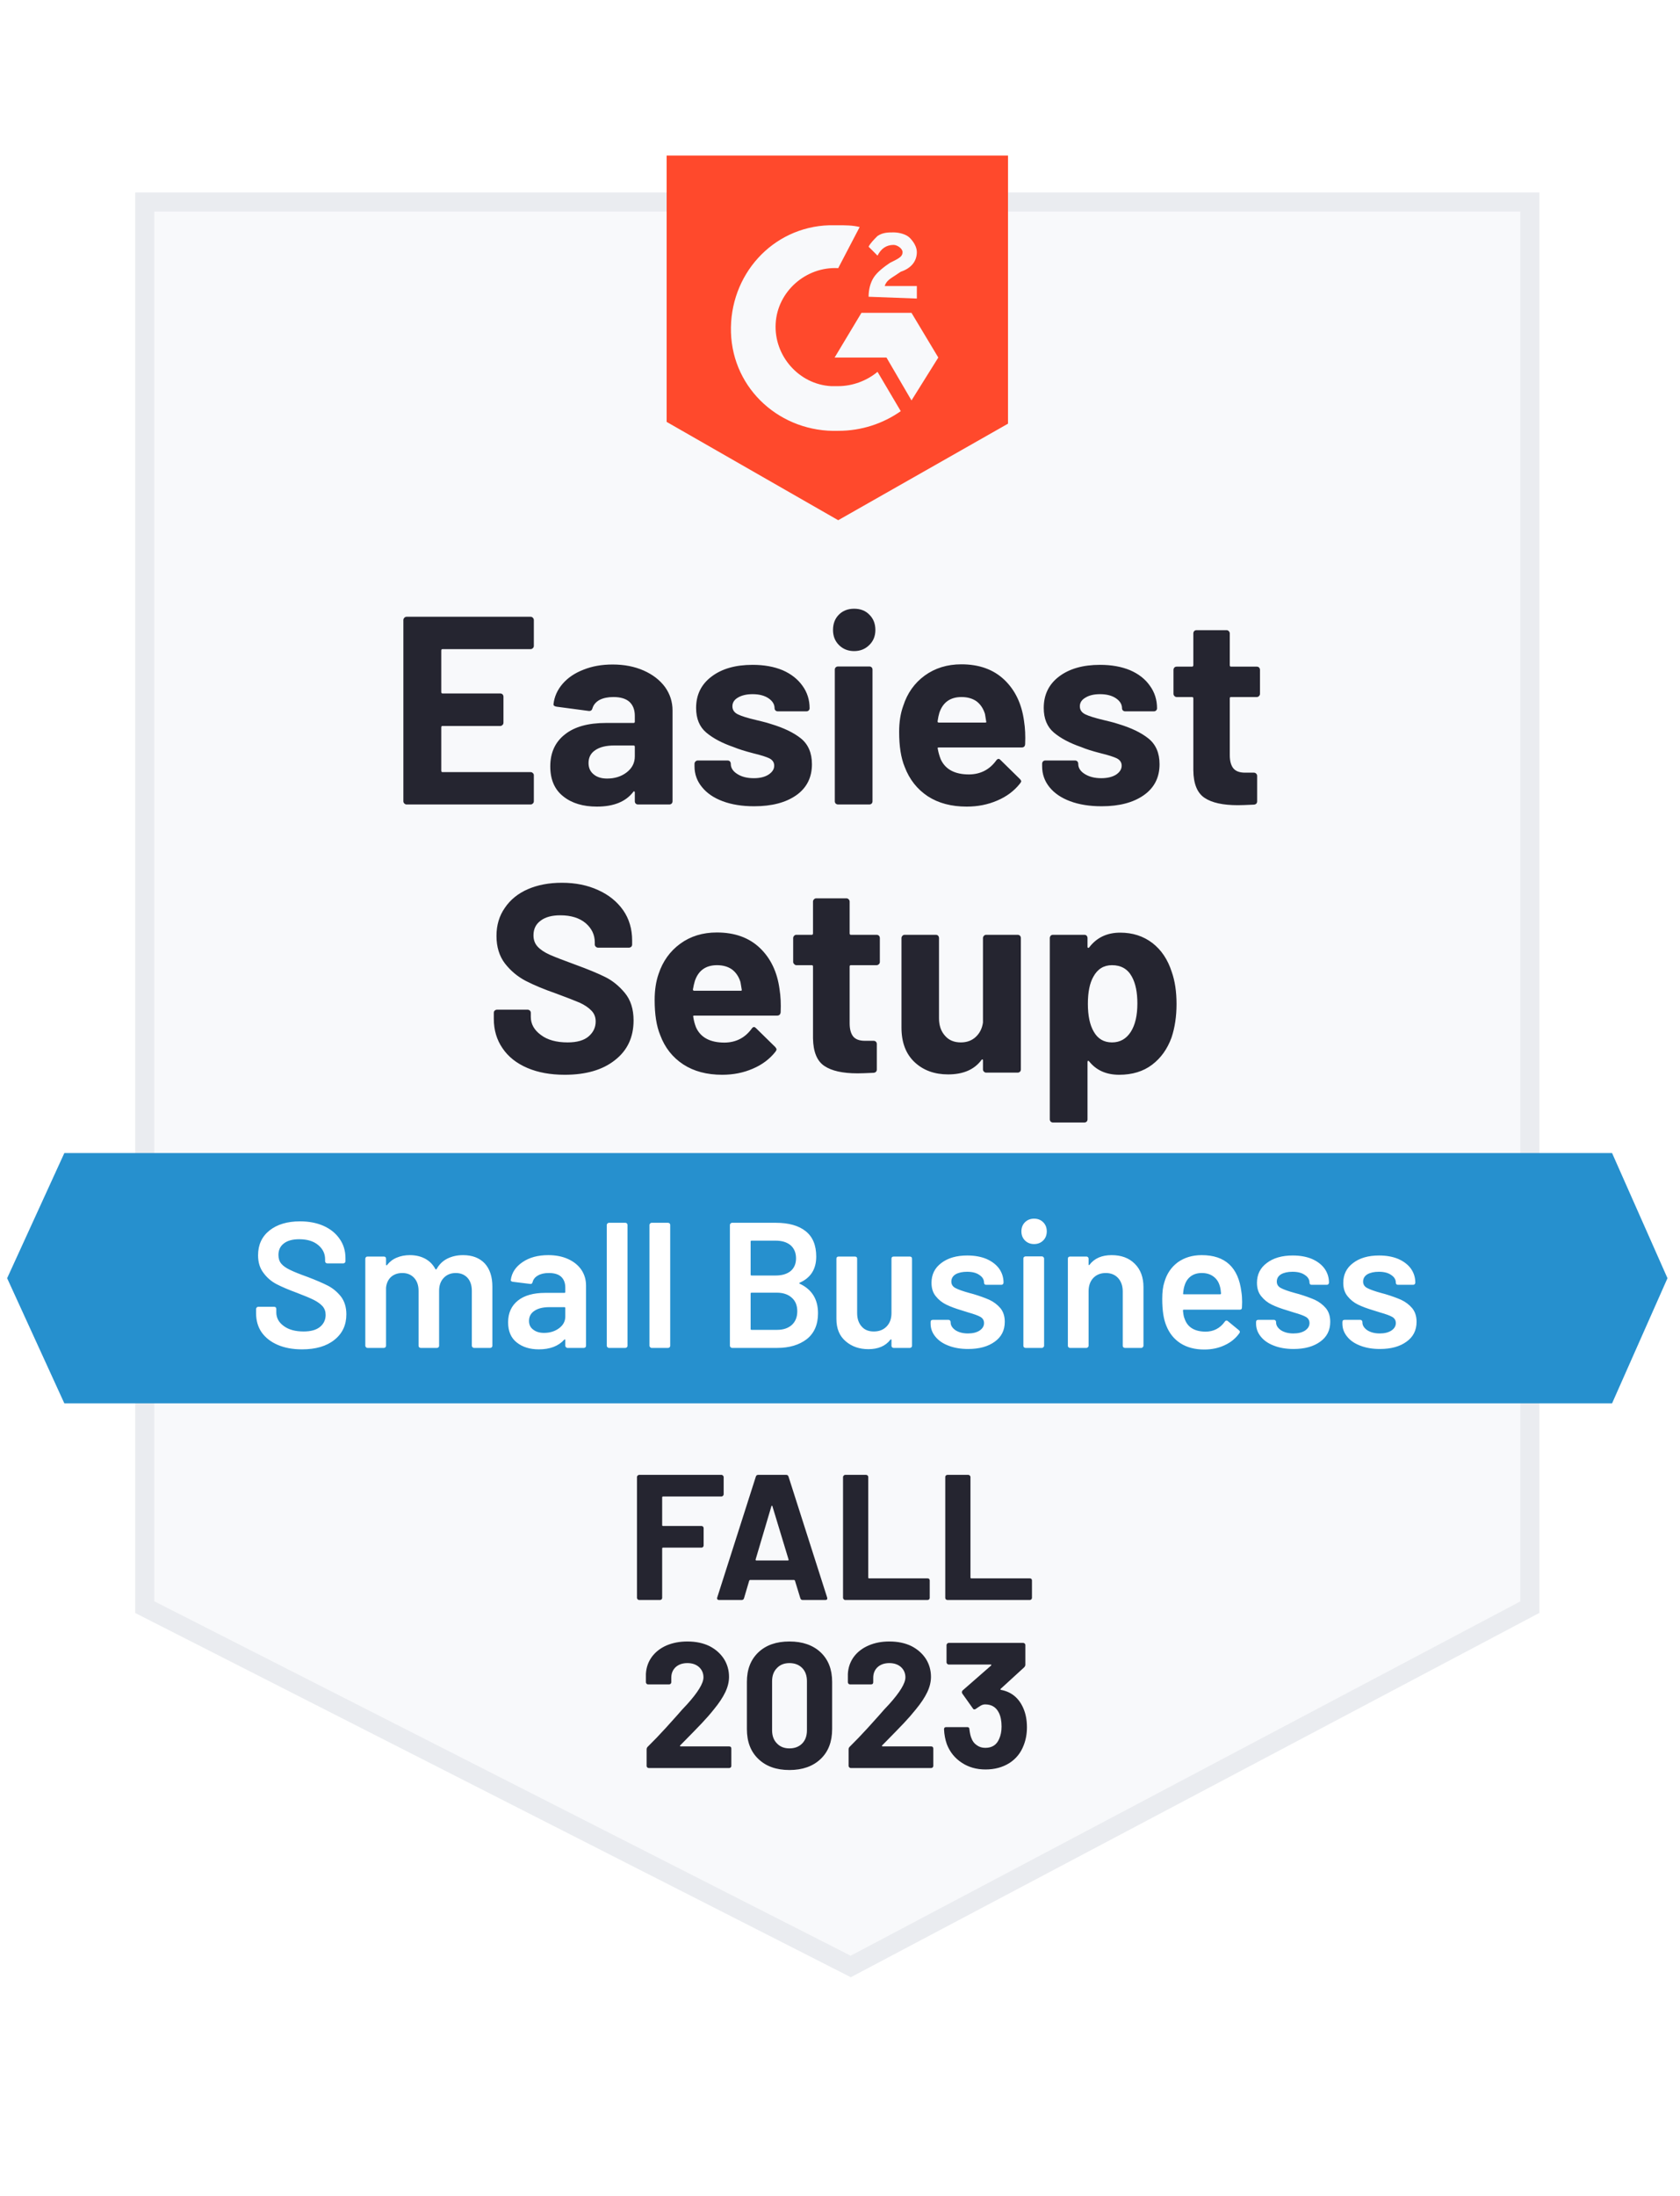
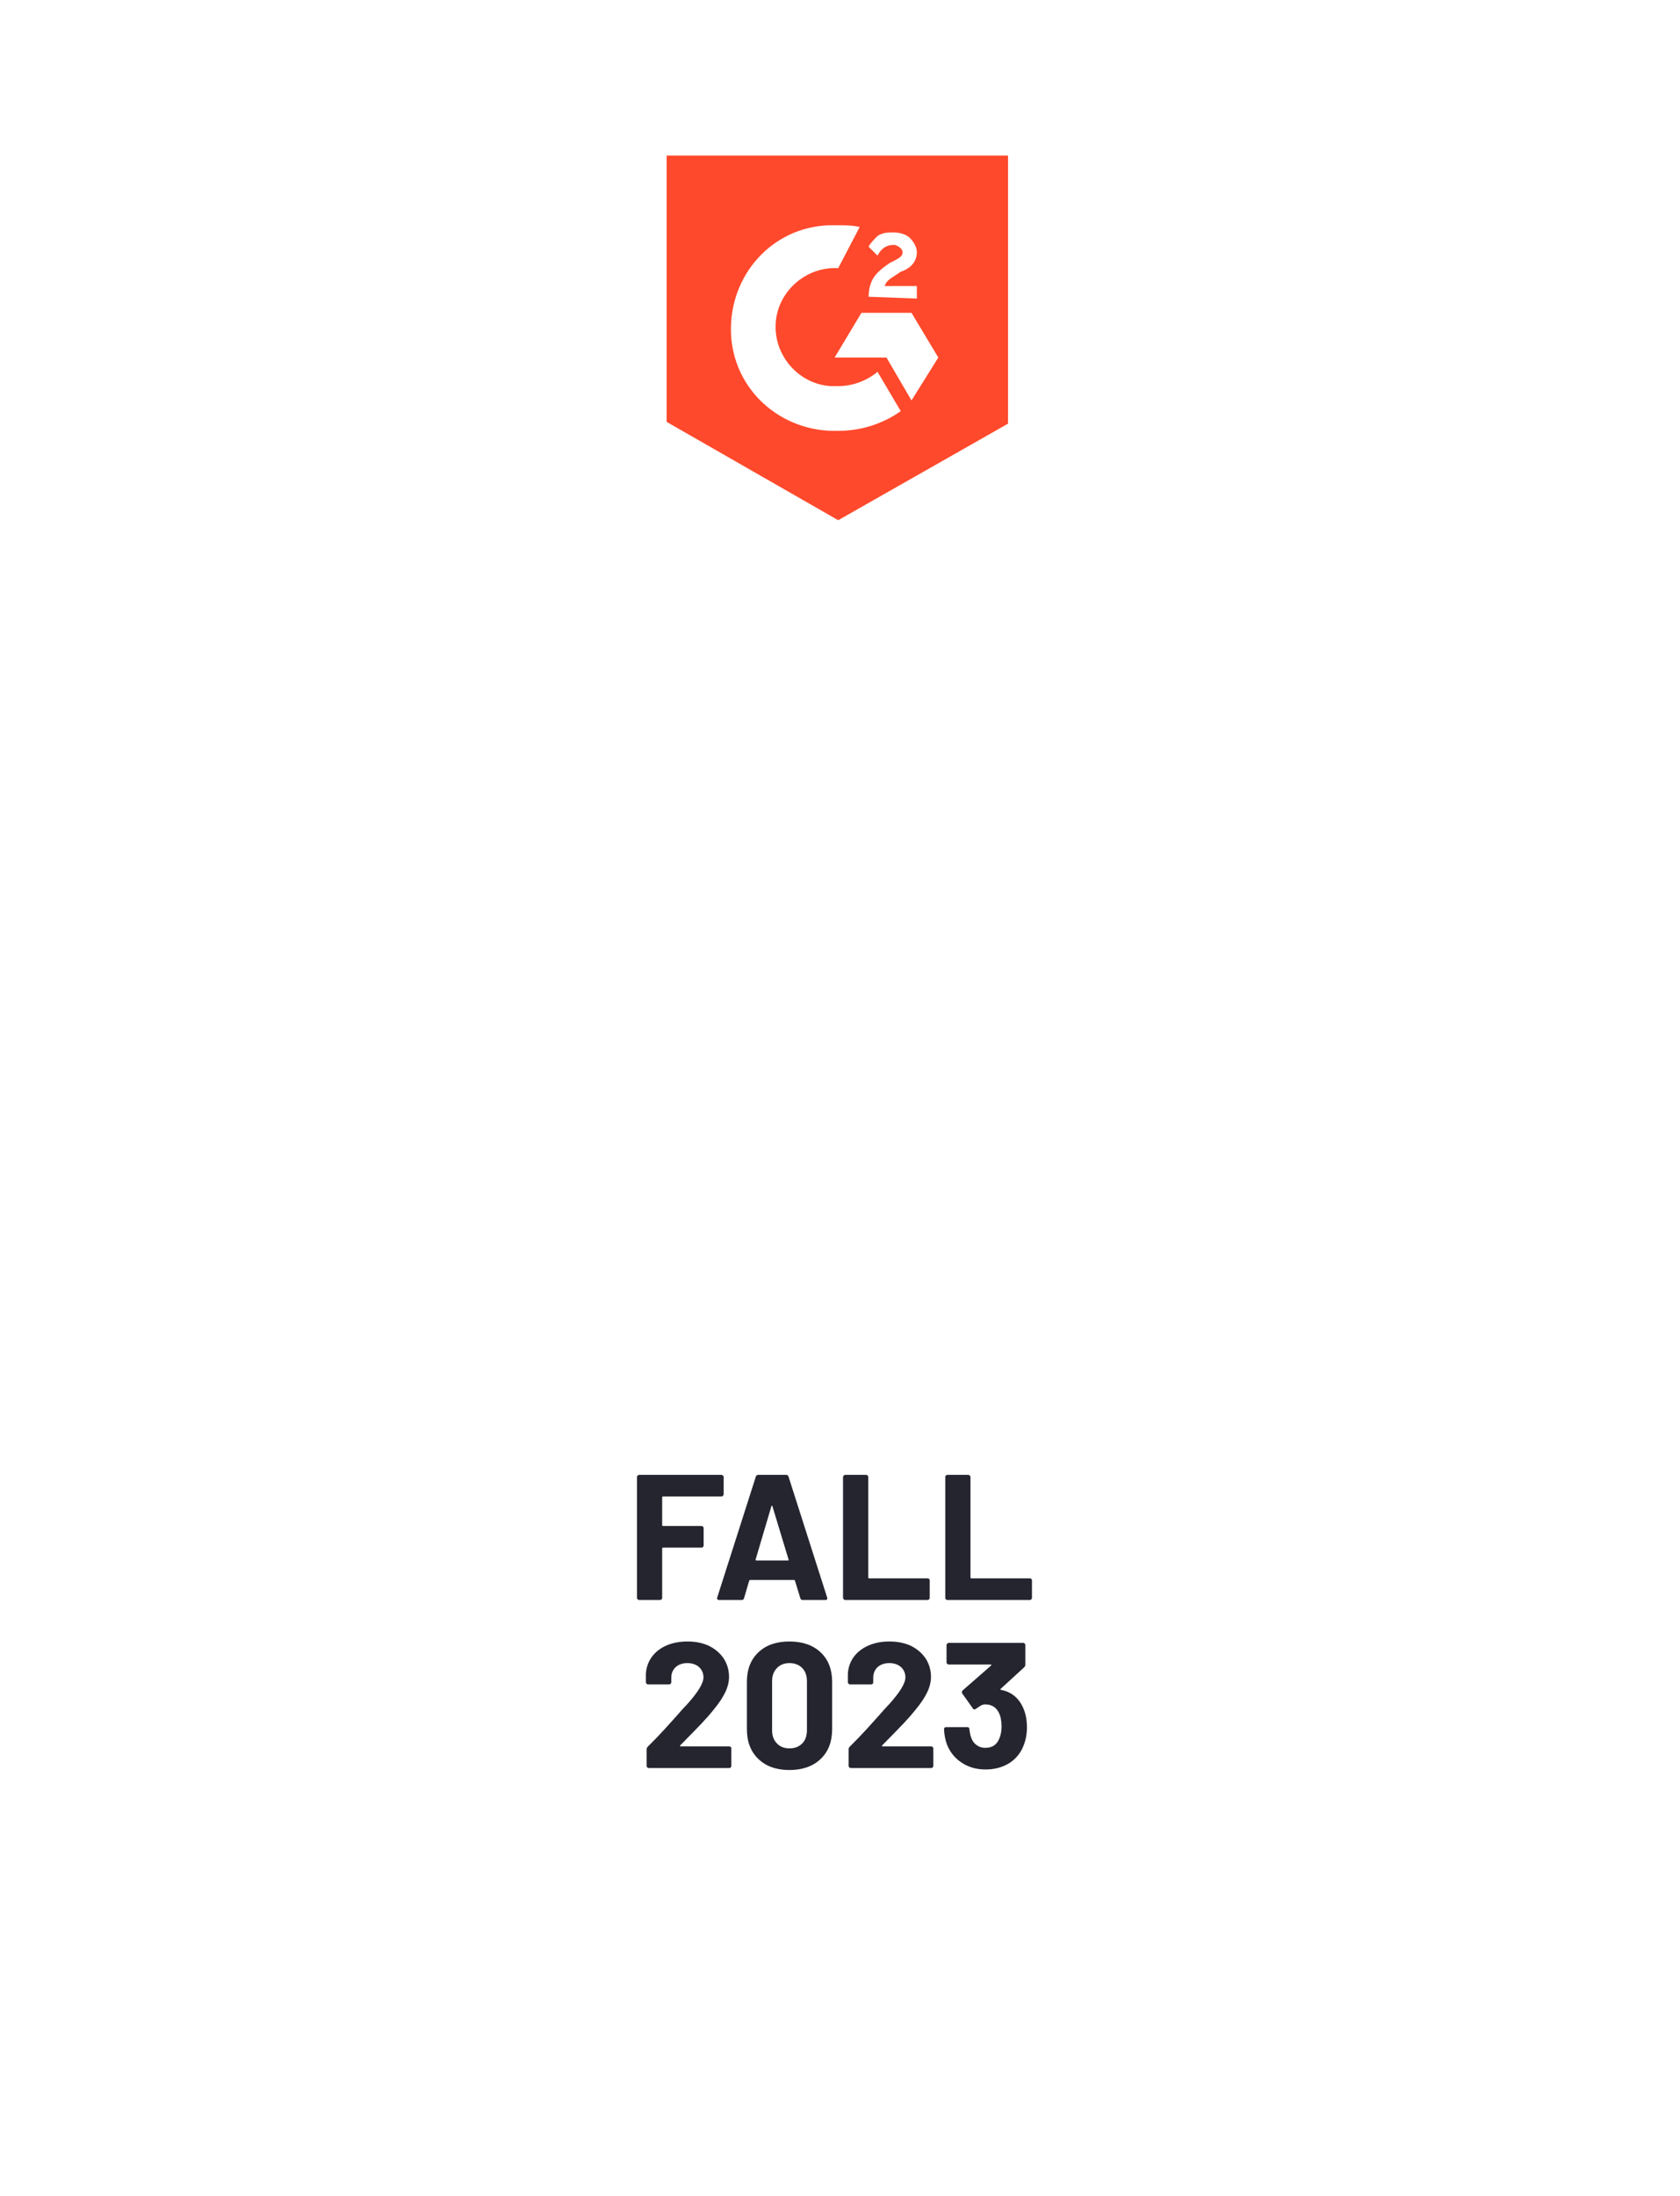
<svg xmlns="http://www.w3.org/2000/svg" width="88" height="115" viewBox="0 0 88 115" fill="none">
  <g filter="url(#filter0_b_11740_5768)">
-     <path d="M7.583 84.162L44.562 102.979L80.136 84.162V10.579H7.583V84.162Z" fill="#F8F9FB" />
-     <path d="M7.583 84.162L44.562 102.979L80.136 84.162V10.579H7.583V84.162Z" stroke="#EAECF0" />
-   </g>
+     </g>
  <path d="M43.906 11.796C44.281 11.796 44.655 11.796 45.03 11.889L43.906 14.042C42.221 13.949 40.723 15.259 40.63 16.945C40.536 18.63 41.847 20.128 43.532 20.221H43.906C44.655 20.221 45.404 19.94 45.966 19.472L47.183 21.532C46.247 22.187 45.123 22.562 43.906 22.562C40.91 22.655 38.383 20.408 38.289 17.413C38.196 14.417 40.442 11.889 43.438 11.796H43.906ZM47.745 16.383L49.149 18.723L47.745 20.97L46.434 18.723H43.719L45.123 16.383H47.745ZM45.498 15.54C45.498 15.166 45.591 14.791 45.779 14.511C45.966 14.23 46.34 13.949 46.621 13.762L46.808 13.668C47.183 13.481 47.276 13.387 47.276 13.2C47.276 13.013 46.995 12.825 46.808 12.825C46.434 12.825 46.153 13.013 45.966 13.387L45.498 12.919C45.591 12.732 45.779 12.544 45.966 12.357C46.247 12.17 46.528 12.17 46.808 12.17C47.089 12.17 47.464 12.264 47.651 12.451C47.838 12.638 48.025 12.919 48.025 13.2C48.025 13.668 47.745 14.042 47.183 14.23L46.902 14.417C46.621 14.604 46.434 14.698 46.34 14.979H48.025V15.634L45.498 15.54ZM43.906 27.242L52.8 22.187V8.145H34.919V22.093L43.906 27.242Z" fill="#FF492C" />
-   <path d="M84.442 60.383H3.37L0.374 66.936L3.37 73.489H84.442L87.344 66.936L84.442 60.383Z" fill="#2690CE" />
-   <path d="M29.582 56.283C28.834 56.283 28.181 56.164 27.626 55.927C27.058 55.684 26.624 55.34 26.325 54.897C26.019 54.454 25.866 53.939 25.866 53.353V53.044C25.866 52.994 25.881 52.953 25.913 52.922C25.95 52.891 25.991 52.875 26.034 52.875H27.635C27.679 52.875 27.72 52.891 27.757 52.922C27.788 52.953 27.804 52.994 27.804 53.044V53.25C27.804 53.624 27.979 53.939 28.328 54.195C28.671 54.457 29.139 54.588 29.732 54.588C30.225 54.588 30.594 54.482 30.837 54.27C31.08 54.058 31.202 53.799 31.202 53.493C31.202 53.262 31.127 53.072 30.977 52.922C30.828 52.766 30.625 52.629 30.369 52.51C30.107 52.398 29.698 52.239 29.142 52.033C28.512 51.814 27.979 51.593 27.542 51.368C27.111 51.143 26.746 50.837 26.446 50.451C26.153 50.064 26.006 49.583 26.006 49.009C26.006 48.447 26.153 47.957 26.446 47.539C26.733 47.115 27.133 46.79 27.645 46.566C28.163 46.341 28.759 46.228 29.433 46.228C30.144 46.228 30.778 46.356 31.333 46.612C31.889 46.862 32.325 47.215 32.644 47.67C32.956 48.12 33.112 48.647 33.112 49.252V49.458C33.112 49.508 33.096 49.549 33.065 49.58C33.028 49.611 32.987 49.627 32.943 49.627H31.333C31.283 49.627 31.243 49.611 31.212 49.58C31.174 49.549 31.155 49.508 31.155 49.458V49.346C31.155 48.953 30.996 48.619 30.678 48.344C30.353 48.07 29.91 47.932 29.349 47.932C28.905 47.932 28.562 48.026 28.319 48.213C28.069 48.394 27.944 48.65 27.944 48.981C27.944 49.218 28.016 49.414 28.16 49.571C28.309 49.733 28.525 49.876 28.805 50.001C29.093 50.126 29.536 50.298 30.135 50.516C30.803 50.76 31.324 50.975 31.698 51.162C32.079 51.349 32.422 51.627 32.728 51.995C33.034 52.364 33.187 52.844 33.187 53.437C33.187 54.317 32.862 55.01 32.213 55.515C31.57 56.027 30.693 56.283 29.582 56.283ZM40.835 51.817C40.892 52.173 40.91 52.569 40.892 53.006C40.879 53.125 40.817 53.184 40.704 53.184H36.37C36.314 53.184 36.295 53.206 36.314 53.25C36.339 53.437 36.389 53.624 36.463 53.811C36.707 54.336 37.203 54.598 37.952 54.598C38.551 54.592 39.025 54.348 39.375 53.868C39.412 53.811 39.453 53.783 39.497 53.783C39.528 53.783 39.562 53.802 39.599 53.84L40.611 54.832C40.654 54.882 40.676 54.925 40.676 54.963C40.676 54.982 40.657 55.019 40.62 55.075C40.314 55.462 39.918 55.759 39.431 55.965C38.944 56.177 38.411 56.283 37.83 56.283C37.025 56.283 36.345 56.102 35.789 55.74C35.228 55.372 34.825 54.86 34.582 54.205C34.388 53.736 34.291 53.125 34.291 52.37C34.291 51.852 34.36 51.396 34.497 51.003C34.716 50.341 35.093 49.814 35.63 49.421C36.167 49.028 36.807 48.831 37.549 48.831C38.486 48.831 39.238 49.102 39.806 49.645C40.373 50.188 40.717 50.912 40.835 51.817ZM37.559 50.544C36.972 50.544 36.585 50.819 36.398 51.368C36.36 51.493 36.326 51.643 36.295 51.817C36.295 51.861 36.32 51.883 36.37 51.883H38.794C38.851 51.883 38.869 51.861 38.851 51.817C38.807 51.549 38.785 51.418 38.785 51.424C38.698 51.143 38.551 50.925 38.345 50.769C38.133 50.619 37.871 50.544 37.559 50.544ZM46.087 50.376C46.087 50.419 46.072 50.457 46.04 50.488C46.003 50.526 45.962 50.544 45.919 50.544H44.571C44.527 50.544 44.505 50.566 44.505 50.61V53.587C44.505 53.893 44.568 54.123 44.692 54.279C44.817 54.429 45.02 54.504 45.301 54.504H45.76C45.809 54.504 45.85 54.52 45.881 54.551C45.912 54.582 45.928 54.623 45.928 54.673V56.002C45.928 56.108 45.872 56.167 45.76 56.18C45.366 56.199 45.086 56.208 44.917 56.208C44.143 56.208 43.566 56.08 43.185 55.824C42.798 55.568 42.598 55.085 42.586 54.373V50.61C42.586 50.566 42.564 50.544 42.52 50.544H41.715C41.672 50.544 41.634 50.526 41.603 50.488C41.566 50.457 41.547 50.419 41.547 50.376V49.121C41.547 49.078 41.566 49.037 41.603 48.999C41.634 48.968 41.672 48.953 41.715 48.953H42.52C42.564 48.953 42.586 48.928 42.586 48.878V47.211C42.586 47.168 42.605 47.127 42.642 47.09C42.673 47.059 42.711 47.043 42.754 47.043H44.337C44.38 47.043 44.418 47.059 44.449 47.09C44.486 47.127 44.505 47.168 44.505 47.211V48.878C44.505 48.928 44.527 48.953 44.571 48.953H45.919C45.962 48.953 46.003 48.968 46.04 48.999C46.072 49.037 46.087 49.078 46.087 49.121V50.376ZM51.489 49.121C51.489 49.078 51.508 49.037 51.545 48.999C51.576 48.968 51.614 48.953 51.657 48.953H53.305C53.349 48.953 53.389 48.968 53.427 48.999C53.458 49.037 53.474 49.078 53.474 49.121V56.002C53.474 56.052 53.458 56.093 53.427 56.124C53.389 56.155 53.349 56.171 53.305 56.171H51.657C51.614 56.171 51.576 56.155 51.545 56.124C51.508 56.093 51.489 56.052 51.489 56.002V55.525C51.489 55.5 51.48 55.484 51.461 55.478C51.442 55.472 51.423 55.484 51.405 55.515C51.03 56.014 50.45 56.264 49.663 56.264C48.952 56.264 48.368 56.052 47.913 55.628C47.451 55.197 47.22 54.592 47.22 53.811V49.121C47.22 49.078 47.239 49.037 47.276 48.999C47.307 48.968 47.345 48.953 47.389 48.953H49.017C49.067 48.953 49.108 48.968 49.139 48.999C49.17 49.037 49.186 49.078 49.186 49.121V53.325C49.186 53.699 49.289 54.002 49.495 54.233C49.695 54.47 49.972 54.588 50.328 54.588C50.646 54.588 50.908 54.492 51.114 54.298C51.32 54.105 51.445 53.855 51.489 53.549V49.121ZM61.375 50.891C61.543 51.365 61.628 51.927 61.628 52.576C61.628 53.225 61.54 53.811 61.365 54.336C61.147 54.935 60.807 55.409 60.345 55.759C59.883 56.108 59.309 56.283 58.623 56.283C57.949 56.283 57.424 56.049 57.05 55.581C57.031 55.556 57.012 55.547 56.994 55.553C56.975 55.559 56.965 55.578 56.965 55.609V58.614C56.965 58.664 56.95 58.705 56.919 58.736C56.888 58.767 56.847 58.782 56.797 58.782H55.159C55.109 58.782 55.068 58.767 55.037 58.736C55.006 58.705 54.99 58.664 54.99 58.614V49.121C54.99 49.078 55.006 49.037 55.037 48.999C55.068 48.968 55.109 48.953 55.159 48.953H56.797C56.847 48.953 56.888 48.968 56.919 48.999C56.95 49.037 56.965 49.078 56.965 49.121V49.58C56.965 49.611 56.975 49.63 56.994 49.636C57.012 49.642 57.031 49.636 57.05 49.617C57.443 49.099 57.986 48.84 58.679 48.84C59.328 48.84 59.889 49.021 60.364 49.383C60.832 49.745 61.169 50.248 61.375 50.891ZM59.231 54.036C59.462 53.674 59.577 53.178 59.577 52.548C59.577 51.961 59.481 51.493 59.287 51.143C59.069 50.744 58.722 50.544 58.248 50.544C57.817 50.544 57.493 50.744 57.274 51.143C57.081 51.48 56.984 51.955 56.984 52.566C56.984 53.19 57.087 53.677 57.293 54.027C57.505 54.401 57.824 54.588 58.248 54.588C58.666 54.588 58.994 54.404 59.231 54.036ZM27.963 33.824C27.963 33.874 27.944 33.915 27.907 33.946C27.876 33.977 27.838 33.993 27.794 33.993H23.179C23.135 33.993 23.114 34.018 23.114 34.068V36.239C23.114 36.289 23.135 36.314 23.179 36.314H26.203C26.247 36.314 26.287 36.33 26.325 36.361C26.356 36.399 26.372 36.439 26.372 36.483V37.84C26.372 37.89 26.356 37.931 26.325 37.962C26.287 37.999 26.247 38.018 26.203 38.018H23.179C23.135 38.018 23.114 38.04 23.114 38.084V40.359C23.114 40.409 23.135 40.434 23.179 40.434H27.794C27.838 40.434 27.876 40.449 27.907 40.48C27.944 40.512 27.963 40.549 27.963 40.593V41.959C27.963 42.009 27.944 42.05 27.907 42.081C27.876 42.112 27.838 42.128 27.794 42.128H21.297C21.254 42.128 21.216 42.112 21.185 42.081C21.148 42.05 21.129 42.009 21.129 41.959V32.467C21.129 32.423 21.148 32.383 21.185 32.345C21.216 32.314 21.254 32.298 21.297 32.298H27.794C27.838 32.298 27.876 32.314 27.907 32.345C27.944 32.383 27.963 32.423 27.963 32.467V33.824ZM32.092 34.798C32.697 34.798 33.24 34.904 33.72 35.116C34.195 35.328 34.566 35.615 34.834 35.977C35.097 36.346 35.228 36.754 35.228 37.204V41.959C35.228 42.009 35.212 42.05 35.181 42.081C35.15 42.112 35.109 42.128 35.059 42.128H33.421C33.371 42.128 33.33 42.112 33.299 42.081C33.268 42.05 33.252 42.009 33.252 41.959V41.501C33.252 41.47 33.243 41.451 33.224 41.445C33.206 41.432 33.187 41.441 33.168 41.473C32.775 41.984 32.141 42.24 31.268 42.24C30.537 42.24 29.951 42.062 29.508 41.707C29.052 41.351 28.824 40.827 28.824 40.134C28.824 39.416 29.08 38.858 29.592 38.458C30.091 38.059 30.809 37.859 31.745 37.859H33.187C33.23 37.859 33.252 37.837 33.252 37.794V37.485C33.252 37.173 33.159 36.929 32.971 36.754C32.784 36.586 32.503 36.502 32.129 36.502C31.842 36.502 31.602 36.552 31.408 36.651C31.215 36.758 31.09 36.904 31.034 37.091C31.009 37.191 30.946 37.238 30.846 37.232L29.152 37.007C29.04 36.988 28.986 36.945 28.993 36.876C29.036 36.483 29.196 36.127 29.47 35.809C29.745 35.491 30.11 35.244 30.566 35.069C31.015 34.888 31.523 34.798 32.092 34.798ZM31.801 40.771C32.207 40.771 32.55 40.661 32.831 40.443C33.112 40.224 33.252 39.947 33.252 39.61V39.104C33.252 39.06 33.23 39.039 33.187 39.039H32.176C31.751 39.039 31.421 39.12 31.183 39.282C30.946 39.438 30.828 39.663 30.828 39.956C30.828 40.206 30.915 40.402 31.09 40.546C31.265 40.696 31.502 40.771 31.801 40.771ZM39.506 42.222C38.876 42.222 38.326 42.134 37.858 41.959C37.39 41.785 37.028 41.538 36.772 41.22C36.51 40.902 36.379 40.54 36.379 40.134V39.993C36.379 39.95 36.398 39.909 36.435 39.872C36.467 39.841 36.504 39.825 36.548 39.825H38.111C38.161 39.825 38.202 39.841 38.233 39.872C38.264 39.909 38.279 39.95 38.279 39.993V40.003C38.279 40.215 38.395 40.393 38.626 40.536C38.851 40.68 39.138 40.752 39.487 40.752C39.806 40.752 40.061 40.689 40.255 40.565C40.455 40.434 40.554 40.278 40.554 40.096C40.554 39.928 40.47 39.8 40.302 39.713C40.133 39.632 39.855 39.544 39.468 39.451C39.032 39.338 38.685 39.229 38.429 39.123C37.83 38.917 37.353 38.664 36.997 38.365C36.641 38.065 36.463 37.634 36.463 37.073C36.463 36.38 36.735 35.831 37.278 35.425C37.815 35.019 38.529 34.816 39.422 34.816C40.021 34.816 40.545 34.91 40.994 35.097C41.438 35.291 41.784 35.562 42.034 35.912C42.283 36.255 42.408 36.648 42.408 37.091C42.408 37.135 42.392 37.173 42.361 37.204C42.33 37.235 42.289 37.251 42.239 37.251H40.742C40.692 37.251 40.651 37.235 40.62 37.204C40.589 37.173 40.573 37.135 40.573 37.091C40.573 36.886 40.467 36.711 40.255 36.567C40.043 36.424 39.765 36.352 39.422 36.352C39.11 36.352 38.854 36.411 38.654 36.53C38.461 36.642 38.364 36.795 38.364 36.988C38.364 37.176 38.461 37.316 38.654 37.41C38.841 37.503 39.163 37.603 39.618 37.709C39.718 37.734 39.834 37.762 39.965 37.794C40.096 37.825 40.236 37.865 40.386 37.915C41.054 38.115 41.578 38.368 41.959 38.674C42.339 38.986 42.53 39.435 42.53 40.022C42.53 40.714 42.258 41.254 41.715 41.641C41.166 42.028 40.43 42.222 39.506 42.222ZM44.739 34.096C44.421 34.096 44.156 33.99 43.943 33.777C43.737 33.571 43.634 33.309 43.634 32.991C43.634 32.66 43.737 32.392 43.943 32.186C44.149 31.98 44.415 31.877 44.739 31.877C45.07 31.877 45.335 31.98 45.535 32.186C45.747 32.392 45.853 32.66 45.853 32.991C45.853 33.309 45.747 33.571 45.535 33.777C45.323 33.99 45.057 34.096 44.739 34.096ZM43.897 42.128C43.853 42.128 43.812 42.112 43.775 42.081C43.744 42.05 43.728 42.009 43.728 41.959V35.069C43.728 35.019 43.744 34.979 43.775 34.948C43.812 34.916 43.853 34.901 43.897 34.901H45.535C45.585 34.901 45.625 34.916 45.657 34.948C45.688 34.979 45.703 35.019 45.703 35.069V41.959C45.703 42.009 45.688 42.05 45.657 42.081C45.625 42.112 45.585 42.128 45.535 42.128H43.897ZM53.642 37.775C53.698 38.131 53.717 38.527 53.698 38.964C53.692 39.082 53.633 39.142 53.52 39.142H49.177C49.12 39.142 49.102 39.163 49.12 39.207C49.152 39.394 49.205 39.582 49.279 39.769C49.523 40.293 50.016 40.555 50.759 40.555C51.358 40.549 51.832 40.306 52.182 39.825C52.219 39.769 52.263 39.741 52.313 39.741C52.338 39.741 52.369 39.76 52.406 39.797L53.417 40.789C53.467 40.839 53.492 40.883 53.492 40.92C53.492 40.939 53.471 40.977 53.427 41.033C53.121 41.42 52.725 41.716 52.238 41.922C51.751 42.134 51.217 42.24 50.637 42.24C49.832 42.24 49.152 42.059 48.596 41.697C48.041 41.329 47.638 40.817 47.389 40.162C47.195 39.694 47.098 39.082 47.098 38.327C47.098 37.809 47.17 37.353 47.314 36.96C47.526 36.299 47.9 35.771 48.437 35.378C48.98 34.985 49.62 34.788 50.356 34.788C51.292 34.788 52.044 35.06 52.612 35.603C53.18 36.146 53.523 36.87 53.642 37.775ZM50.365 36.502C49.779 36.502 49.392 36.776 49.205 37.325C49.167 37.45 49.136 37.6 49.111 37.775C49.111 37.819 49.133 37.84 49.177 37.84H51.611C51.66 37.84 51.676 37.819 51.657 37.775C51.614 37.507 51.592 37.375 51.592 37.382C51.505 37.101 51.358 36.882 51.152 36.726C50.94 36.577 50.678 36.502 50.365 36.502ZM57.705 42.222C57.075 42.222 56.526 42.134 56.057 41.959C55.589 41.785 55.227 41.538 54.971 41.22C54.716 40.902 54.588 40.54 54.588 40.134V39.993C54.588 39.95 54.603 39.909 54.634 39.872C54.666 39.841 54.706 39.825 54.756 39.825H56.31C56.36 39.825 56.401 39.841 56.432 39.872C56.463 39.909 56.479 39.95 56.479 39.993V40.003C56.479 40.215 56.594 40.393 56.825 40.536C57.056 40.68 57.343 40.752 57.686 40.752C58.005 40.752 58.264 40.689 58.463 40.565C58.657 40.434 58.754 40.278 58.754 40.096C58.754 39.928 58.669 39.8 58.501 39.713C58.332 39.632 58.058 39.544 57.677 39.451C57.234 39.338 56.888 39.229 56.638 39.123C56.039 38.917 55.561 38.664 55.206 38.365C54.85 38.065 54.672 37.634 54.672 37.073C54.672 36.38 54.94 35.831 55.477 35.425C56.014 35.019 56.728 34.816 57.621 34.816C58.22 34.816 58.744 34.91 59.194 35.097C59.643 35.291 59.989 35.562 60.233 35.912C60.482 36.255 60.607 36.648 60.607 37.091C60.607 37.135 60.592 37.173 60.56 37.204C60.529 37.235 60.489 37.251 60.439 37.251H58.941C58.891 37.251 58.85 37.235 58.819 37.204C58.788 37.173 58.772 37.135 58.772 37.091C58.772 36.886 58.666 36.711 58.454 36.567C58.242 36.424 57.964 36.352 57.621 36.352C57.309 36.352 57.056 36.411 56.862 36.53C56.663 36.642 56.563 36.795 56.563 36.988C56.563 37.176 56.66 37.316 56.853 37.41C57.047 37.503 57.368 37.603 57.817 37.709C57.917 37.734 58.033 37.762 58.164 37.794C58.295 37.825 58.435 37.865 58.585 37.915C59.253 38.115 59.777 38.368 60.158 38.674C60.545 38.986 60.738 39.435 60.738 40.022C60.738 40.714 60.464 41.254 59.914 41.641C59.365 42.028 58.629 42.222 57.705 42.222ZM65.999 36.333C65.999 36.377 65.984 36.414 65.953 36.446C65.921 36.483 65.881 36.502 65.831 36.502H64.483C64.439 36.502 64.417 36.523 64.417 36.567V39.544C64.417 39.85 64.48 40.081 64.605 40.237C64.73 40.387 64.932 40.462 65.213 40.462H65.681C65.725 40.462 65.762 40.477 65.794 40.508C65.831 40.54 65.85 40.58 65.85 40.63V41.959C65.85 42.066 65.794 42.125 65.681 42.137C65.288 42.156 65.007 42.166 64.839 42.166C64.059 42.166 63.478 42.038 63.097 41.782C62.711 41.526 62.514 41.042 62.508 40.331V36.567C62.508 36.523 62.483 36.502 62.433 36.502H61.637C61.587 36.502 61.547 36.483 61.515 36.446C61.484 36.414 61.468 36.377 61.468 36.333V35.079C61.468 35.035 61.484 34.994 61.515 34.957C61.547 34.926 61.587 34.91 61.637 34.91H62.433C62.483 34.91 62.508 34.885 62.508 34.835V33.169C62.508 33.125 62.523 33.085 62.554 33.047C62.586 33.016 62.626 33 62.676 33H64.249C64.293 33 64.33 33.016 64.361 33.047C64.399 33.085 64.417 33.125 64.417 33.169V34.835C64.417 34.885 64.439 34.91 64.483 34.91H65.831C65.881 34.91 65.921 34.926 65.953 34.957C65.984 34.994 65.999 35.035 65.999 35.079V36.333Z" fill="#252530" />
  <path d="M15.821 70.662C15.334 70.662 14.91 70.584 14.548 70.428C14.186 70.272 13.905 70.053 13.705 69.772C13.512 69.492 13.415 69.161 13.415 68.78V68.546C13.415 68.515 13.428 68.487 13.453 68.462C13.471 68.443 13.496 68.434 13.527 68.434H14.361C14.392 68.434 14.42 68.443 14.445 68.462C14.464 68.487 14.473 68.515 14.473 68.546V68.724C14.473 69.011 14.601 69.248 14.857 69.435C15.113 69.629 15.462 69.726 15.905 69.726C16.286 69.726 16.573 69.644 16.767 69.482C16.96 69.32 17.057 69.111 17.057 68.855C17.057 68.68 17.004 68.53 16.898 68.406C16.791 68.287 16.642 68.178 16.448 68.078C16.248 67.978 15.952 67.853 15.559 67.704C15.116 67.541 14.757 67.388 14.482 67.245C14.208 67.101 13.98 66.905 13.799 66.655C13.612 66.412 13.518 66.106 13.518 65.737C13.518 65.188 13.718 64.754 14.117 64.436C14.517 64.118 15.05 63.959 15.718 63.959C16.186 63.959 16.601 64.04 16.963 64.202C17.319 64.365 17.597 64.592 17.796 64.886C17.996 65.173 18.096 65.507 18.096 65.887V66.046C18.096 66.078 18.083 66.106 18.058 66.131C18.04 66.149 18.015 66.159 17.983 66.159H17.141C17.11 66.159 17.085 66.149 17.066 66.131C17.041 66.106 17.029 66.078 17.029 66.046V65.944C17.029 65.65 16.91 65.404 16.673 65.204C16.43 64.998 16.096 64.895 15.671 64.895C15.328 64.895 15.063 64.967 14.876 65.11C14.682 65.254 14.585 65.457 14.585 65.719C14.585 65.906 14.635 66.059 14.735 66.177C14.835 66.296 14.985 66.402 15.184 66.496C15.384 66.596 15.693 66.721 16.111 66.87C16.554 67.039 16.91 67.192 17.178 67.329C17.441 67.466 17.668 67.657 17.862 67.9C18.049 68.15 18.143 68.459 18.143 68.827C18.143 69.389 17.934 69.835 17.515 70.166C17.104 70.496 16.539 70.662 15.821 70.662ZM24.256 65.728C24.736 65.728 25.114 65.872 25.389 66.159C25.657 66.452 25.791 66.858 25.791 67.376V70.475C25.791 70.506 25.782 70.531 25.763 70.549C25.738 70.574 25.71 70.587 25.679 70.587H24.827C24.796 70.587 24.771 70.574 24.752 70.549C24.727 70.531 24.715 70.506 24.715 70.475V67.6C24.715 67.313 24.64 67.086 24.49 66.917C24.334 66.749 24.128 66.664 23.872 66.664C23.616 66.664 23.407 66.749 23.245 66.917C23.083 67.086 23.001 67.31 23.001 67.591V70.475C23.001 70.506 22.992 70.531 22.973 70.549C22.948 70.574 22.92 70.587 22.889 70.587H22.037C22.006 70.587 21.978 70.574 21.953 70.549C21.934 70.531 21.925 70.506 21.925 70.475V67.6C21.925 67.313 21.847 67.086 21.691 66.917C21.535 66.749 21.329 66.664 21.073 66.664C20.836 66.664 20.639 66.733 20.483 66.87C20.333 67.008 20.246 67.195 20.221 67.432V70.475C20.221 70.506 20.212 70.531 20.193 70.549C20.168 70.574 20.14 70.587 20.109 70.587H19.247C19.216 70.587 19.191 70.574 19.172 70.549C19.148 70.531 19.135 70.506 19.135 70.475V65.915C19.135 65.884 19.148 65.856 19.172 65.831C19.191 65.812 19.216 65.803 19.247 65.803H20.109C20.14 65.803 20.168 65.812 20.193 65.831C20.212 65.856 20.221 65.884 20.221 65.915V66.224C20.221 66.243 20.227 66.255 20.24 66.262C20.252 66.268 20.265 66.262 20.277 66.243C20.415 66.068 20.583 65.94 20.783 65.859C20.989 65.772 21.216 65.728 21.466 65.728C21.772 65.728 22.04 65.791 22.271 65.915C22.502 66.04 22.68 66.221 22.805 66.458C22.824 66.483 22.845 66.483 22.87 66.458C23.008 66.209 23.198 66.025 23.441 65.906C23.685 65.787 23.956 65.728 24.256 65.728ZM28.721 65.728C29.115 65.728 29.461 65.797 29.761 65.934C30.06 66.071 30.291 66.259 30.453 66.496C30.616 66.739 30.697 67.014 30.697 67.32V70.475C30.697 70.506 30.687 70.531 30.669 70.549C30.644 70.574 30.616 70.587 30.584 70.587H29.723C29.692 70.587 29.667 70.574 29.648 70.549C29.623 70.531 29.611 70.506 29.611 70.475V70.175C29.611 70.156 29.605 70.144 29.592 70.138C29.58 70.138 29.567 70.144 29.555 70.156C29.249 70.493 28.806 70.662 28.225 70.662C27.757 70.662 27.373 70.543 27.074 70.306C26.768 70.069 26.615 69.716 26.615 69.248C26.615 68.761 26.787 68.381 27.13 68.106C27.467 67.838 27.944 67.704 28.562 67.704H29.564C29.595 67.704 29.611 67.688 29.611 67.657V67.432C29.611 67.189 29.539 66.998 29.395 66.861C29.252 66.73 29.037 66.664 28.75 66.664C28.512 66.664 28.322 66.708 28.178 66.795C28.029 66.876 27.935 66.992 27.898 67.142C27.879 67.217 27.835 67.248 27.767 67.235L26.858 67.123C26.827 67.117 26.802 67.107 26.784 67.095C26.759 67.076 26.749 67.054 26.756 67.029C26.805 66.649 27.011 66.337 27.373 66.093C27.729 65.85 28.178 65.728 28.721 65.728ZM28.497 69.8C28.803 69.8 29.065 69.719 29.283 69.557C29.502 69.395 29.611 69.189 29.611 68.939V68.499C29.611 68.468 29.595 68.452 29.564 68.452H28.778C28.447 68.452 28.188 68.515 28.001 68.64C27.807 68.764 27.71 68.942 27.71 69.173C27.71 69.373 27.785 69.526 27.935 69.632C28.079 69.744 28.266 69.8 28.497 69.8ZM31.895 70.587C31.864 70.587 31.839 70.574 31.82 70.549C31.795 70.531 31.783 70.506 31.783 70.475V64.146C31.783 64.115 31.795 64.09 31.82 64.071C31.839 64.046 31.864 64.034 31.895 64.034H32.756C32.788 64.034 32.816 64.046 32.841 64.071C32.859 64.09 32.869 64.115 32.869 64.146V70.475C32.869 70.506 32.859 70.531 32.841 70.549C32.816 70.574 32.788 70.587 32.756 70.587H31.895ZM34.133 70.587C34.101 70.587 34.076 70.574 34.058 70.549C34.033 70.531 34.02 70.506 34.02 70.475V64.146C34.02 64.115 34.033 64.09 34.058 64.071C34.076 64.046 34.101 64.034 34.133 64.034H34.994C35.025 64.034 35.053 64.046 35.078 64.071C35.097 64.09 35.106 64.115 35.106 64.146V70.475C35.106 70.506 35.097 70.531 35.078 70.549C35.053 70.574 35.025 70.587 34.994 70.587H34.133ZM41.893 67.17C41.856 67.189 41.856 67.207 41.893 67.226C42.53 67.526 42.848 68.04 42.848 68.771C42.848 69.364 42.652 69.816 42.258 70.128C41.859 70.434 41.341 70.587 40.704 70.587H38.345C38.314 70.587 38.289 70.574 38.27 70.549C38.245 70.531 38.233 70.506 38.233 70.475V64.146C38.233 64.115 38.245 64.09 38.27 64.071C38.289 64.046 38.314 64.034 38.345 64.034H40.63C41.31 64.034 41.834 64.18 42.202 64.474C42.571 64.767 42.755 65.21 42.755 65.803C42.755 66.458 42.468 66.914 41.893 67.17ZM39.366 64.97C39.334 64.97 39.319 64.986 39.319 65.017V66.749C39.319 66.78 39.334 66.795 39.366 66.795H40.63C40.96 66.795 41.222 66.717 41.416 66.561C41.603 66.399 41.697 66.177 41.697 65.897C41.697 65.61 41.603 65.382 41.416 65.213C41.222 65.051 40.96 64.97 40.63 64.97H39.366ZM40.704 69.641C41.029 69.641 41.288 69.554 41.481 69.379C41.669 69.204 41.762 68.967 41.762 68.668C41.762 68.362 41.666 68.125 41.472 67.956C41.279 67.781 41.017 67.694 40.686 67.694H39.366C39.334 67.694 39.319 67.71 39.319 67.741V69.594C39.319 69.626 39.334 69.641 39.366 69.641H40.704ZM46.696 65.915C46.696 65.884 46.705 65.856 46.724 65.831C46.749 65.812 46.777 65.803 46.808 65.803H47.66C47.691 65.803 47.719 65.812 47.744 65.831C47.763 65.856 47.773 65.884 47.773 65.915V70.475C47.773 70.506 47.763 70.531 47.744 70.549C47.719 70.574 47.691 70.587 47.66 70.587H46.808C46.777 70.587 46.749 70.574 46.724 70.549C46.705 70.531 46.696 70.506 46.696 70.475V70.175C46.696 70.156 46.69 70.144 46.677 70.138C46.665 70.131 46.652 70.138 46.64 70.156C46.384 70.487 46 70.652 45.488 70.652C45.014 70.652 44.618 70.515 44.299 70.24C43.975 69.966 43.812 69.576 43.812 69.07V65.915C43.812 65.884 43.822 65.856 43.841 65.831C43.865 65.812 43.894 65.803 43.925 65.803H44.786C44.817 65.803 44.845 65.812 44.87 65.831C44.889 65.856 44.898 65.884 44.898 65.915V68.761C44.898 69.055 44.977 69.289 45.133 69.463C45.282 69.638 45.495 69.726 45.769 69.726C46.05 69.726 46.275 69.638 46.443 69.463C46.612 69.289 46.696 69.055 46.696 68.761V65.915ZM50.712 70.643C50.319 70.643 49.972 70.584 49.673 70.465C49.38 70.353 49.152 70.194 48.989 69.988C48.827 69.788 48.746 69.563 48.746 69.314V69.229C48.746 69.198 48.755 69.17 48.774 69.145C48.799 69.126 48.827 69.117 48.858 69.117H49.682C49.714 69.117 49.738 69.126 49.757 69.145C49.782 69.17 49.795 69.198 49.795 69.229V69.248C49.795 69.404 49.879 69.541 50.047 69.66C50.222 69.772 50.441 69.829 50.703 69.829C50.952 69.829 51.155 69.779 51.311 69.679C51.467 69.573 51.545 69.442 51.545 69.286C51.545 69.142 51.48 69.033 51.349 68.958C51.224 68.889 51.018 68.814 50.731 68.733L50.375 68.621C50.057 68.527 49.788 68.427 49.57 68.321C49.352 68.215 49.167 68.069 49.018 67.881C48.868 67.7 48.793 67.466 48.793 67.179C48.793 66.742 48.965 66.396 49.308 66.14C49.651 65.878 50.104 65.747 50.665 65.747C51.046 65.747 51.38 65.806 51.667 65.925C51.954 66.05 52.176 66.218 52.332 66.43C52.488 66.649 52.566 66.895 52.566 67.17C52.566 67.201 52.553 67.229 52.528 67.254C52.51 67.273 52.484 67.282 52.453 67.282H51.658C51.626 67.282 51.598 67.273 51.573 67.254C51.555 67.229 51.545 67.201 51.545 67.17C51.545 67.008 51.464 66.873 51.302 66.767C51.146 66.655 50.931 66.599 50.656 66.599C50.413 66.599 50.213 66.642 50.057 66.73C49.907 66.823 49.832 66.951 49.832 67.114C49.832 67.263 49.904 67.376 50.047 67.451C50.197 67.532 50.444 67.619 50.787 67.713L50.993 67.769C51.324 67.869 51.601 67.969 51.826 68.069C52.051 68.175 52.241 68.318 52.397 68.499C52.553 68.686 52.631 68.927 52.631 69.22C52.631 69.663 52.456 70.01 52.107 70.259C51.758 70.515 51.292 70.643 50.712 70.643ZM54.166 65.148C53.973 65.148 53.814 65.085 53.689 64.96C53.564 64.836 53.502 64.677 53.502 64.483C53.502 64.29 53.564 64.13 53.689 64.006C53.814 63.881 53.973 63.818 54.166 63.818C54.36 63.818 54.519 63.881 54.644 64.006C54.769 64.13 54.831 64.29 54.831 64.483C54.831 64.677 54.769 64.836 54.644 64.96C54.519 65.085 54.36 65.148 54.166 65.148ZM53.717 70.587C53.686 70.587 53.658 70.574 53.633 70.549C53.614 70.531 53.605 70.506 53.605 70.475V65.906C53.605 65.875 53.614 65.85 53.633 65.831C53.658 65.806 53.686 65.794 53.717 65.794H54.578C54.61 65.794 54.635 65.806 54.653 65.831C54.678 65.85 54.691 65.875 54.691 65.906V70.475C54.691 70.506 54.678 70.531 54.653 70.549C54.635 70.574 54.61 70.587 54.578 70.587H53.717ZM58.23 65.728C58.735 65.728 59.138 65.878 59.437 66.177C59.743 66.477 59.896 66.886 59.896 67.404V70.475C59.896 70.506 59.883 70.531 59.858 70.549C59.84 70.574 59.815 70.587 59.783 70.587H58.922C58.891 70.587 58.863 70.574 58.838 70.549C58.819 70.531 58.81 70.506 58.81 70.475V67.629C58.81 67.341 58.729 67.107 58.566 66.926C58.404 66.752 58.189 66.664 57.921 66.664C57.652 66.664 57.434 66.752 57.265 66.926C57.103 67.101 57.022 67.332 57.022 67.619V70.475C57.022 70.506 57.009 70.531 56.984 70.549C56.966 70.574 56.941 70.587 56.91 70.587H56.048C56.017 70.587 55.989 70.574 55.964 70.549C55.945 70.531 55.936 70.506 55.936 70.475V65.915C55.936 65.884 55.945 65.856 55.964 65.831C55.989 65.812 56.017 65.803 56.048 65.803H56.91C56.941 65.803 56.966 65.812 56.984 65.831C57.009 65.856 57.022 65.884 57.022 65.915V66.215C57.022 66.234 57.028 66.246 57.041 66.252C57.053 66.259 57.062 66.252 57.069 66.234C57.325 65.897 57.712 65.728 58.23 65.728ZM65.026 67.657C65.051 67.813 65.064 67.987 65.064 68.181L65.054 68.471C65.054 68.546 65.017 68.584 64.942 68.584H62.012C61.98 68.584 61.965 68.599 61.965 68.63C61.984 68.836 62.012 68.977 62.049 69.052C62.199 69.501 62.564 69.729 63.144 69.735C63.569 69.735 63.906 69.56 64.156 69.211C64.18 69.173 64.212 69.154 64.249 69.154C64.274 69.154 64.296 69.164 64.315 69.183L64.895 69.66C64.951 69.704 64.961 69.754 64.923 69.81C64.73 70.085 64.471 70.297 64.146 70.446C63.828 70.596 63.472 70.671 63.079 70.671C62.592 70.671 62.177 70.562 61.834 70.344C61.497 70.125 61.25 69.819 61.094 69.426C60.951 69.089 60.879 68.621 60.879 68.022C60.879 67.66 60.916 67.366 60.991 67.142C61.116 66.705 61.35 66.359 61.693 66.103C62.043 65.853 62.461 65.728 62.948 65.728C64.177 65.728 64.87 66.371 65.026 67.657ZM62.948 66.664C62.717 66.664 62.523 66.724 62.367 66.842C62.218 66.954 62.111 67.114 62.049 67.32C62.012 67.426 61.987 67.563 61.974 67.732C61.962 67.763 61.974 67.778 62.012 67.778H63.912C63.943 67.778 63.959 67.763 63.959 67.732C63.946 67.576 63.928 67.457 63.903 67.376C63.846 67.151 63.734 66.976 63.566 66.852C63.403 66.727 63.197 66.664 62.948 66.664ZM67.76 70.643C67.367 70.643 67.02 70.584 66.721 70.465C66.427 70.353 66.199 70.194 66.037 69.988C65.875 69.788 65.794 69.563 65.794 69.314V69.229C65.794 69.198 65.803 69.17 65.822 69.145C65.847 69.126 65.875 69.117 65.906 69.117H66.73C66.761 69.117 66.786 69.126 66.805 69.145C66.83 69.17 66.842 69.198 66.842 69.229V69.248C66.842 69.404 66.927 69.541 67.095 69.66C67.27 69.772 67.488 69.829 67.75 69.829C68 69.829 68.203 69.779 68.359 69.679C68.515 69.573 68.593 69.442 68.593 69.286C68.593 69.142 68.527 69.033 68.396 68.958C68.272 68.889 68.066 68.814 67.778 68.733L67.423 68.621C67.104 68.527 66.836 68.427 66.618 68.321C66.399 68.215 66.215 68.069 66.065 67.881C65.915 67.7 65.841 67.466 65.841 67.179C65.841 66.742 66.012 66.396 66.356 66.14C66.699 65.878 67.151 65.747 67.713 65.747C68.094 65.747 68.427 65.806 68.715 65.925C69.002 66.05 69.223 66.218 69.379 66.43C69.535 66.649 69.613 66.895 69.613 67.17C69.613 67.201 69.601 67.229 69.576 67.254C69.557 67.273 69.532 67.282 69.501 67.282H68.705C68.674 67.282 68.646 67.273 68.621 67.254C68.602 67.229 68.593 67.201 68.593 67.17C68.593 67.008 68.512 66.873 68.35 66.767C68.194 66.655 67.978 66.599 67.704 66.599C67.46 66.599 67.26 66.642 67.104 66.73C66.955 66.823 66.88 66.951 66.88 67.114C66.88 67.263 66.951 67.376 67.095 67.451C67.245 67.532 67.491 67.619 67.835 67.713L68.041 67.769C68.371 67.869 68.649 67.969 68.874 68.069C69.098 68.175 69.289 68.318 69.445 68.499C69.601 68.686 69.679 68.927 69.679 69.22C69.679 69.663 69.504 70.01 69.155 70.259C68.805 70.515 68.34 70.643 67.76 70.643ZM72.281 70.643C71.888 70.643 71.542 70.584 71.242 70.465C70.949 70.353 70.721 70.194 70.559 69.988C70.397 69.788 70.316 69.563 70.316 69.314V69.229C70.316 69.198 70.325 69.17 70.344 69.145C70.368 69.126 70.397 69.117 70.428 69.117H71.252C71.283 69.117 71.308 69.126 71.326 69.145C71.352 69.17 71.364 69.198 71.364 69.229V69.248C71.364 69.404 71.448 69.541 71.617 69.66C71.791 69.772 72.01 69.829 72.272 69.829C72.522 69.829 72.725 69.779 72.881 69.679C73.037 69.573 73.115 69.442 73.115 69.286C73.115 69.142 73.049 69.033 72.918 68.958C72.793 68.889 72.587 68.814 72.3 68.733L71.944 68.621C71.626 68.527 71.358 68.427 71.139 68.321C70.921 68.215 70.737 68.069 70.587 67.881C70.437 67.7 70.362 67.466 70.362 67.179C70.362 66.742 70.534 66.396 70.877 66.14C71.22 65.878 71.673 65.747 72.235 65.747C72.615 65.747 72.949 65.806 73.236 65.925C73.523 66.05 73.745 66.218 73.901 66.43C74.057 66.649 74.135 66.895 74.135 67.17C74.135 67.201 74.123 67.229 74.098 67.254C74.079 67.273 74.054 67.282 74.023 67.282H73.227C73.196 67.282 73.168 67.273 73.143 67.254C73.124 67.229 73.115 67.201 73.115 67.17C73.115 67.008 73.034 66.873 72.871 66.767C72.715 66.655 72.5 66.599 72.225 66.599C71.982 66.599 71.782 66.642 71.626 66.73C71.476 66.823 71.401 66.951 71.401 67.114C71.401 67.263 71.473 67.376 71.617 67.451C71.766 67.532 72.013 67.619 72.356 67.713L72.562 67.769C72.893 67.869 73.171 67.969 73.395 68.069C73.62 68.175 73.811 68.318 73.966 68.499C74.123 68.686 74.201 68.927 74.201 69.22C74.201 69.663 74.026 70.01 73.676 70.259C73.327 70.515 72.862 70.643 72.281 70.643Z" fill="white" />
  <path d="M37.906 78.255C37.906 78.286 37.893 78.311 37.868 78.33C37.849 78.355 37.825 78.367 37.793 78.367H34.732C34.701 78.367 34.685 78.383 34.685 78.414V79.865C34.685 79.896 34.701 79.912 34.732 79.912H36.745C36.776 79.912 36.801 79.921 36.82 79.94C36.845 79.965 36.857 79.993 36.857 80.024V80.932C36.857 80.963 36.845 80.992 36.82 81.016C36.801 81.035 36.776 81.045 36.745 81.045H34.732C34.701 81.045 34.685 81.06 34.685 81.091V83.675C34.685 83.706 34.676 83.731 34.657 83.75C34.632 83.775 34.604 83.788 34.573 83.788H33.478C33.446 83.788 33.421 83.775 33.403 83.75C33.378 83.731 33.365 83.706 33.365 83.675V77.347C33.365 77.316 33.378 77.29 33.403 77.272C33.421 77.247 33.446 77.234 33.478 77.234H37.793C37.825 77.234 37.849 77.247 37.868 77.272C37.893 77.29 37.906 77.316 37.906 77.347V78.255ZM42.044 83.788C41.981 83.788 41.941 83.756 41.922 83.694L41.641 82.776C41.629 82.751 41.613 82.739 41.594 82.739H39.291C39.273 82.739 39.257 82.751 39.244 82.776L38.973 83.694C38.954 83.756 38.914 83.788 38.851 83.788H37.662C37.625 83.788 37.597 83.775 37.578 83.75C37.559 83.731 37.556 83.7 37.569 83.656L39.591 77.328C39.609 77.266 39.65 77.234 39.712 77.234H41.182C41.245 77.234 41.285 77.266 41.304 77.328L43.326 83.656C43.332 83.669 43.335 83.685 43.335 83.703C43.335 83.76 43.301 83.788 43.233 83.788H42.044ZM39.581 81.662C39.575 81.7 39.588 81.719 39.619 81.719H41.267C41.304 81.719 41.316 81.7 41.304 81.662L40.461 78.882C40.455 78.857 40.446 78.845 40.433 78.845C40.421 78.851 40.411 78.863 40.405 78.882L39.581 81.662ZM44.272 83.788C44.24 83.788 44.215 83.775 44.197 83.75C44.172 83.731 44.159 83.706 44.159 83.675V77.347C44.159 77.316 44.172 77.29 44.197 77.272C44.215 77.247 44.24 77.234 44.272 77.234H45.367C45.398 77.234 45.426 77.247 45.451 77.272C45.47 77.29 45.479 77.316 45.479 77.347V82.608C45.479 82.639 45.495 82.655 45.526 82.655H48.587C48.619 82.655 48.647 82.664 48.672 82.683C48.69 82.708 48.7 82.736 48.7 82.767V83.675C48.7 83.706 48.69 83.731 48.672 83.75C48.647 83.775 48.619 83.788 48.587 83.788H44.272ZM49.627 83.788C49.595 83.788 49.567 83.775 49.542 83.75C49.523 83.731 49.514 83.706 49.514 83.675V77.347C49.514 77.316 49.523 77.29 49.542 77.272C49.567 77.247 49.595 77.234 49.627 77.234H50.722C50.753 77.234 50.778 77.247 50.797 77.272C50.822 77.29 50.834 77.316 50.834 77.347V82.608C50.834 82.639 50.85 82.655 50.881 82.655H53.942C53.974 82.655 54.002 82.664 54.026 82.683C54.045 82.708 54.055 82.736 54.055 82.767V83.675C54.055 83.706 54.045 83.731 54.026 83.75C54.002 83.775 53.974 83.788 53.942 83.788H49.627ZM35.631 91.399C35.618 91.411 35.615 91.424 35.621 91.436C35.628 91.449 35.64 91.455 35.659 91.455H38.196C38.227 91.455 38.255 91.464 38.28 91.483C38.299 91.508 38.308 91.536 38.308 91.567V92.475C38.308 92.506 38.299 92.531 38.28 92.55C38.255 92.575 38.227 92.588 38.196 92.588H33.983C33.952 92.588 33.924 92.575 33.899 92.55C33.88 92.531 33.871 92.506 33.871 92.475V91.614C33.871 91.558 33.889 91.511 33.927 91.474C34.233 91.174 34.545 90.849 34.863 90.5C35.181 90.144 35.381 89.923 35.462 89.835C35.637 89.629 35.815 89.433 35.996 89.245C36.564 88.615 36.848 88.147 36.848 87.841C36.848 87.623 36.77 87.442 36.614 87.298C36.458 87.161 36.255 87.092 36.005 87.092C35.756 87.092 35.553 87.161 35.397 87.298C35.241 87.442 35.163 87.629 35.163 87.86V88.094C35.163 88.125 35.15 88.153 35.125 88.178C35.106 88.197 35.081 88.206 35.05 88.206H33.946C33.914 88.206 33.889 88.197 33.871 88.178C33.846 88.153 33.833 88.125 33.833 88.094V87.654C33.852 87.317 33.958 87.017 34.152 86.755C34.345 86.499 34.601 86.303 34.919 86.165C35.244 86.028 35.606 85.96 36.005 85.96C36.448 85.96 36.835 86.041 37.166 86.203C37.491 86.371 37.743 86.596 37.924 86.877C38.099 87.158 38.187 87.47 38.187 87.813C38.187 88.075 38.121 88.344 37.99 88.618C37.859 88.893 37.662 89.189 37.4 89.508C37.207 89.751 36.998 89.991 36.773 90.228C36.548 90.466 36.214 90.809 35.771 91.258L35.631 91.399ZM41.351 92.691C40.664 92.691 40.121 92.497 39.722 92.11C39.322 91.729 39.123 91.208 39.123 90.547V88.075C39.123 87.426 39.322 86.911 39.722 86.531C40.121 86.15 40.664 85.96 41.351 85.96C42.037 85.96 42.583 86.15 42.989 86.531C43.389 86.911 43.588 87.426 43.588 88.075V90.547C43.588 91.208 43.389 91.729 42.989 92.11C42.583 92.497 42.037 92.691 41.351 92.691ZM41.351 91.558C41.632 91.558 41.856 91.47 42.025 91.296C42.187 91.127 42.268 90.899 42.268 90.612V88.038C42.268 87.751 42.187 87.523 42.025 87.354C41.856 87.18 41.632 87.092 41.351 87.092C41.076 87.092 40.858 87.18 40.695 87.354C40.527 87.523 40.443 87.751 40.443 88.038V90.612C40.443 90.899 40.527 91.127 40.695 91.296C40.858 91.47 41.076 91.558 41.351 91.558ZM46.209 91.399C46.197 91.411 46.194 91.424 46.2 91.436C46.206 91.449 46.219 91.455 46.238 91.455H48.775C48.806 91.455 48.834 91.464 48.859 91.483C48.878 91.508 48.887 91.536 48.887 91.567V92.475C48.887 92.506 48.878 92.531 48.859 92.55C48.834 92.575 48.806 92.588 48.775 92.588H44.562C44.531 92.588 44.506 92.575 44.487 92.55C44.462 92.531 44.45 92.506 44.45 92.475V91.614C44.45 91.558 44.468 91.511 44.506 91.474C44.812 91.174 45.123 90.849 45.442 90.5C45.76 90.144 45.96 89.923 46.041 89.835C46.216 89.629 46.394 89.433 46.575 89.245C47.142 88.615 47.426 88.147 47.426 87.841C47.426 87.623 47.349 87.442 47.193 87.298C47.036 87.161 46.834 87.092 46.584 87.092C46.334 87.092 46.132 87.161 45.975 87.298C45.819 87.442 45.741 87.629 45.741 87.86V88.094C45.741 88.125 45.732 88.153 45.713 88.178C45.688 88.197 45.66 88.206 45.629 88.206H44.524C44.493 88.206 44.468 88.197 44.45 88.178C44.425 88.153 44.412 88.125 44.412 88.094V87.654C44.431 87.317 44.537 87.017 44.73 86.755C44.924 86.499 45.183 86.303 45.507 86.165C45.826 86.028 46.184 85.96 46.584 85.96C47.027 85.96 47.414 86.041 47.745 86.203C48.069 86.371 48.322 86.596 48.503 86.877C48.678 87.158 48.765 87.47 48.765 87.813C48.765 88.075 48.7 88.344 48.569 88.618C48.438 88.893 48.241 89.189 47.979 89.508C47.785 89.751 47.576 89.991 47.352 90.228C47.127 90.466 46.793 90.809 46.35 91.258L46.209 91.399ZM53.605 89.461C53.73 89.748 53.792 90.079 53.792 90.453C53.792 90.79 53.736 91.102 53.624 91.389C53.474 91.789 53.224 92.101 52.875 92.325C52.519 92.55 52.101 92.662 51.621 92.662C51.146 92.662 50.731 92.544 50.375 92.307C50.014 92.07 49.755 91.748 49.598 91.343C49.511 91.099 49.461 90.837 49.449 90.556C49.449 90.481 49.486 90.444 49.561 90.444H50.666C50.741 90.444 50.778 90.481 50.778 90.556C50.803 90.762 50.837 90.915 50.881 91.015C50.937 91.177 51.031 91.302 51.162 91.389C51.287 91.483 51.436 91.53 51.611 91.53C51.961 91.53 52.201 91.377 52.332 91.071C52.419 90.884 52.463 90.665 52.463 90.416C52.463 90.122 52.416 89.882 52.323 89.695C52.179 89.401 51.939 89.255 51.602 89.255C51.533 89.255 51.461 89.273 51.386 89.311C51.312 89.355 51.221 89.414 51.115 89.489C51.09 89.508 51.065 89.517 51.04 89.517C51.003 89.517 50.975 89.498 50.956 89.461L50.404 88.684C50.391 88.665 50.385 88.643 50.385 88.618C50.385 88.581 50.397 88.549 50.422 88.525L51.911 87.223C51.923 87.211 51.929 87.198 51.929 87.186C51.923 87.173 51.911 87.167 51.892 87.167H49.692C49.661 87.167 49.636 87.155 49.617 87.13C49.592 87.111 49.58 87.086 49.58 87.055V86.147C49.58 86.115 49.592 86.091 49.617 86.072C49.636 86.047 49.661 86.034 49.692 86.034H53.596C53.627 86.034 53.655 86.047 53.68 86.072C53.699 86.091 53.708 86.115 53.708 86.147V87.177C53.708 87.226 53.686 87.273 53.643 87.317L52.416 88.44C52.404 88.453 52.401 88.465 52.407 88.478C52.407 88.49 52.419 88.496 52.444 88.496C52.987 88.603 53.374 88.924 53.605 89.461Z" fill="#252530" />
  <defs>
    <filter id="filter0_b_11740_5768" x="-32.917" y="-29.921" width="153.553" height="173.463" color-interpolation-filters="sRGB">
      <feFlood flood-opacity="0" result="BackgroundImageFix" />
      <feGaussianBlur in="BackgroundImageFix" stdDeviation="20" />
      <feComposite in2="SourceAlpha" operator="in" result="effect1_backgroundBlur_11740_5768" />
      <feBlend mode="normal" in="SourceGraphic" in2="effect1_backgroundBlur_11740_5768" result="shape" />
    </filter>
  </defs>
</svg>